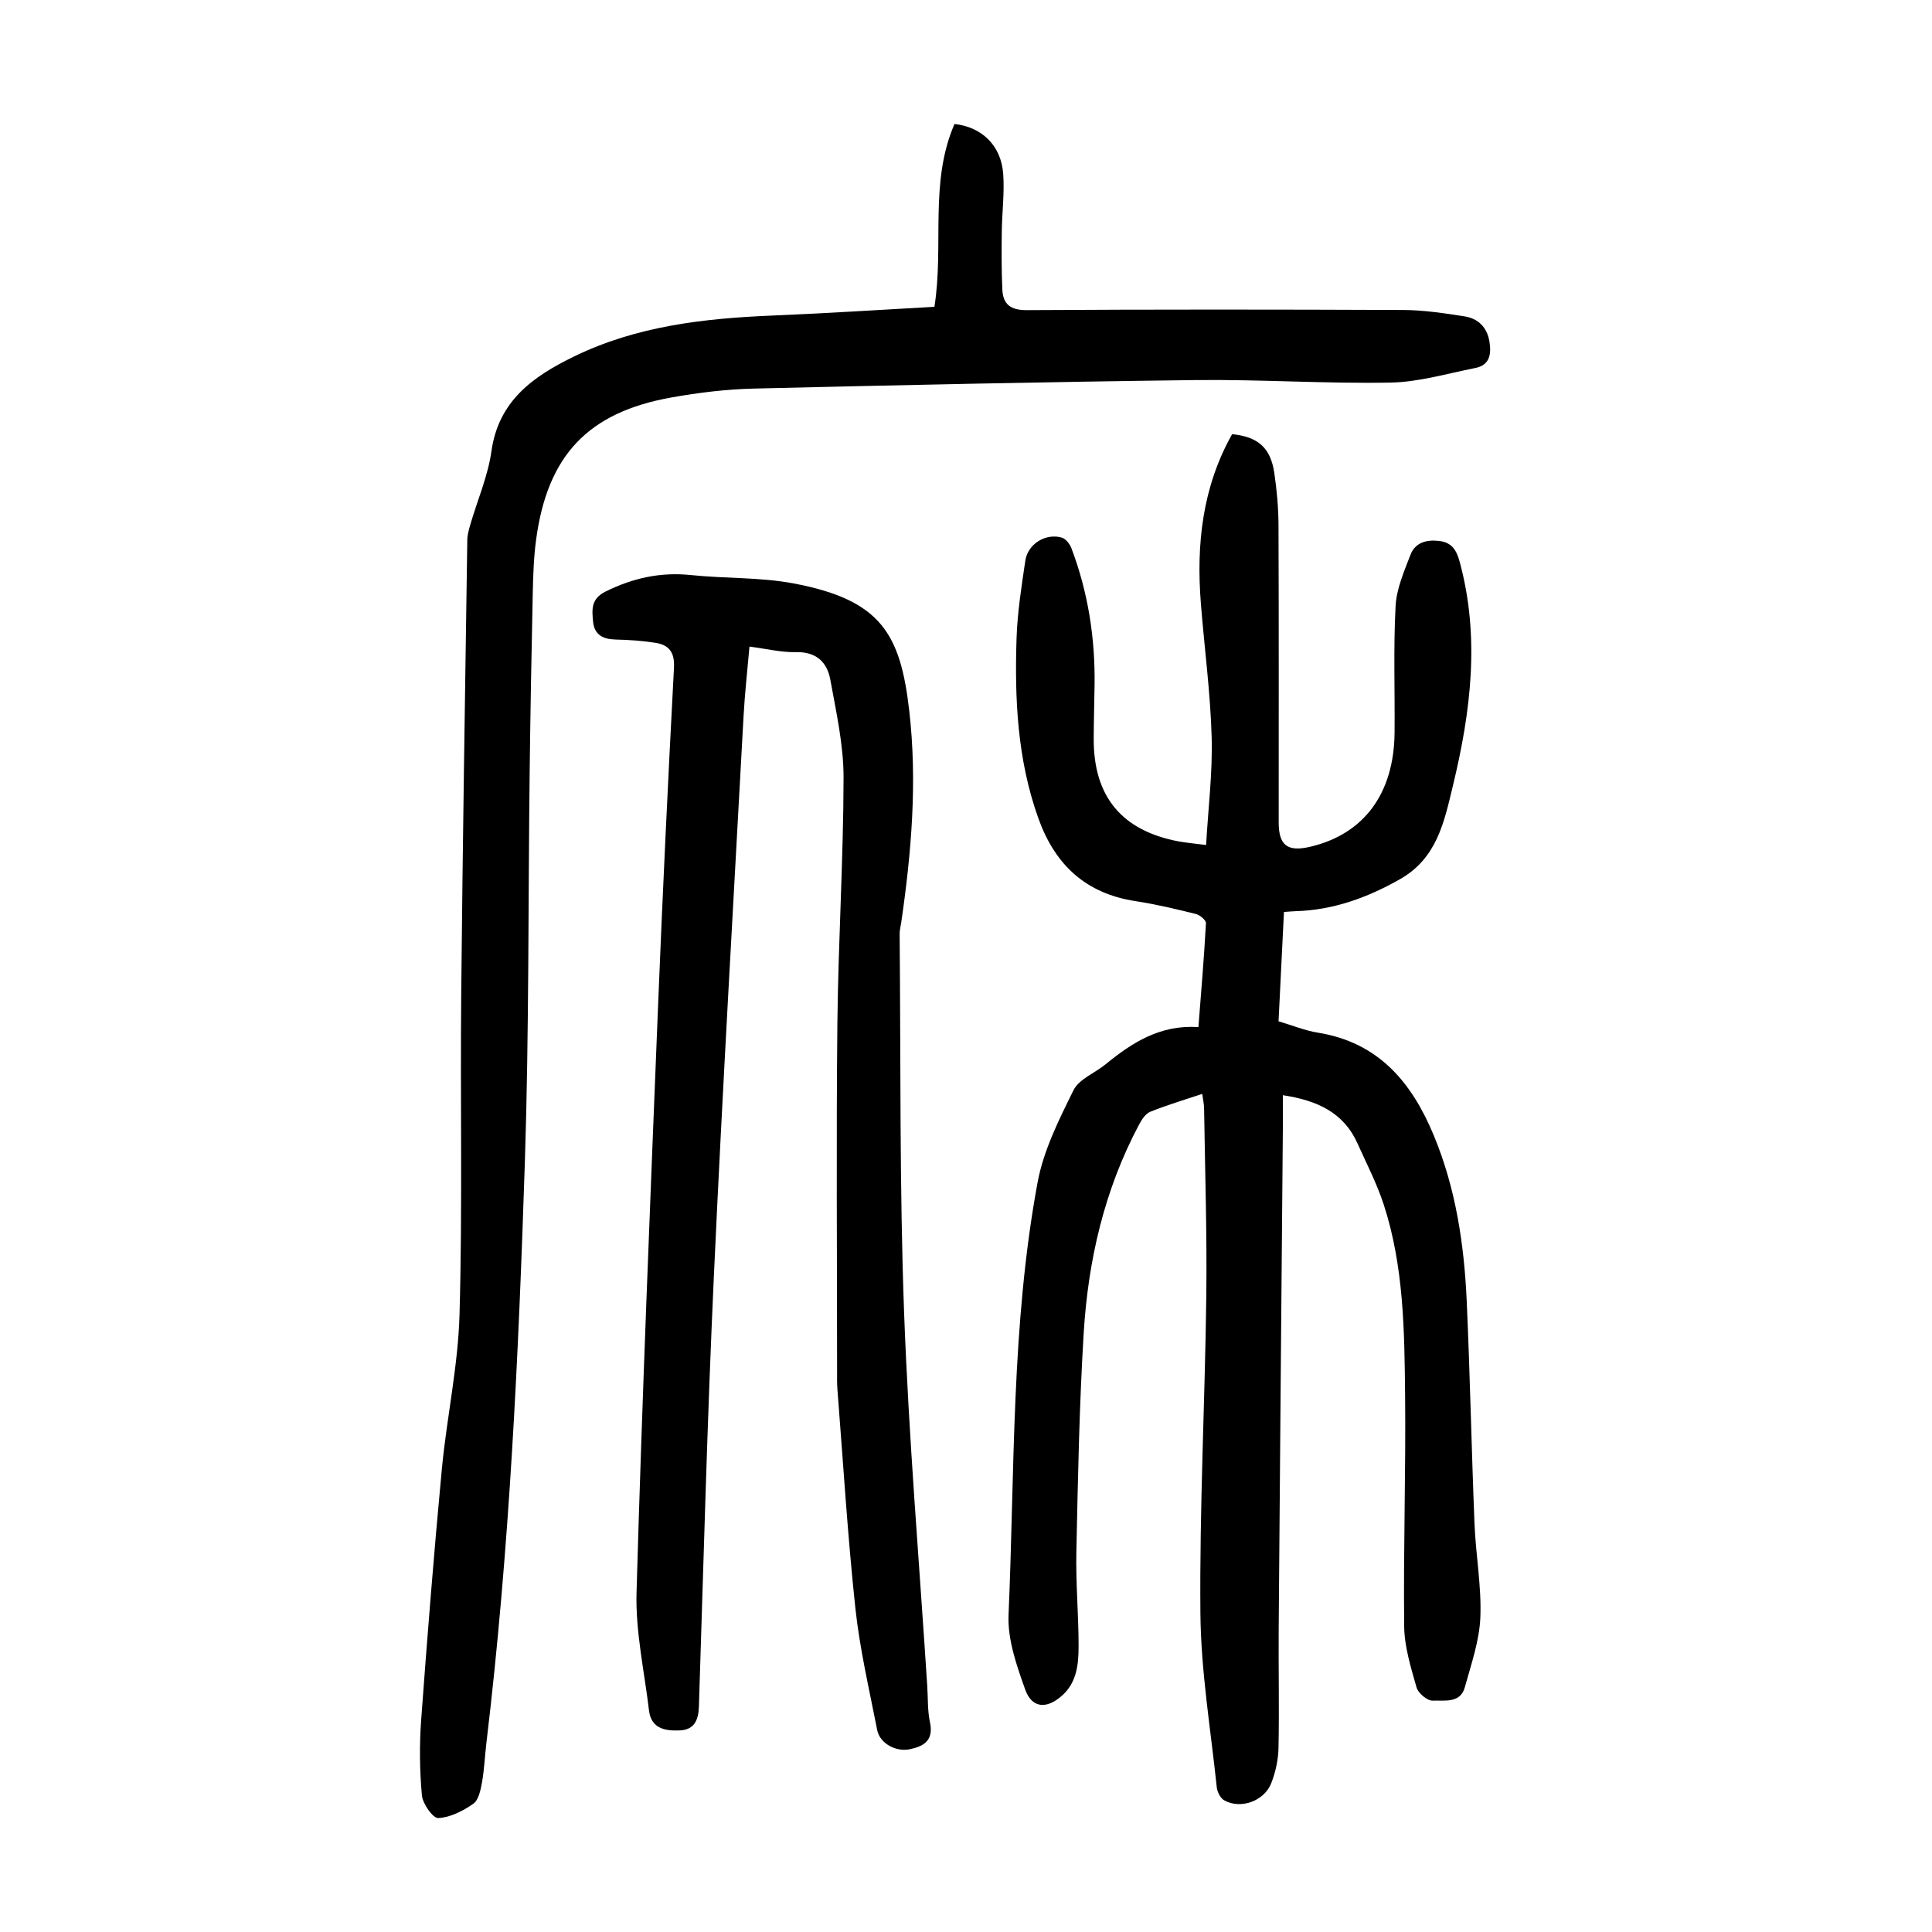
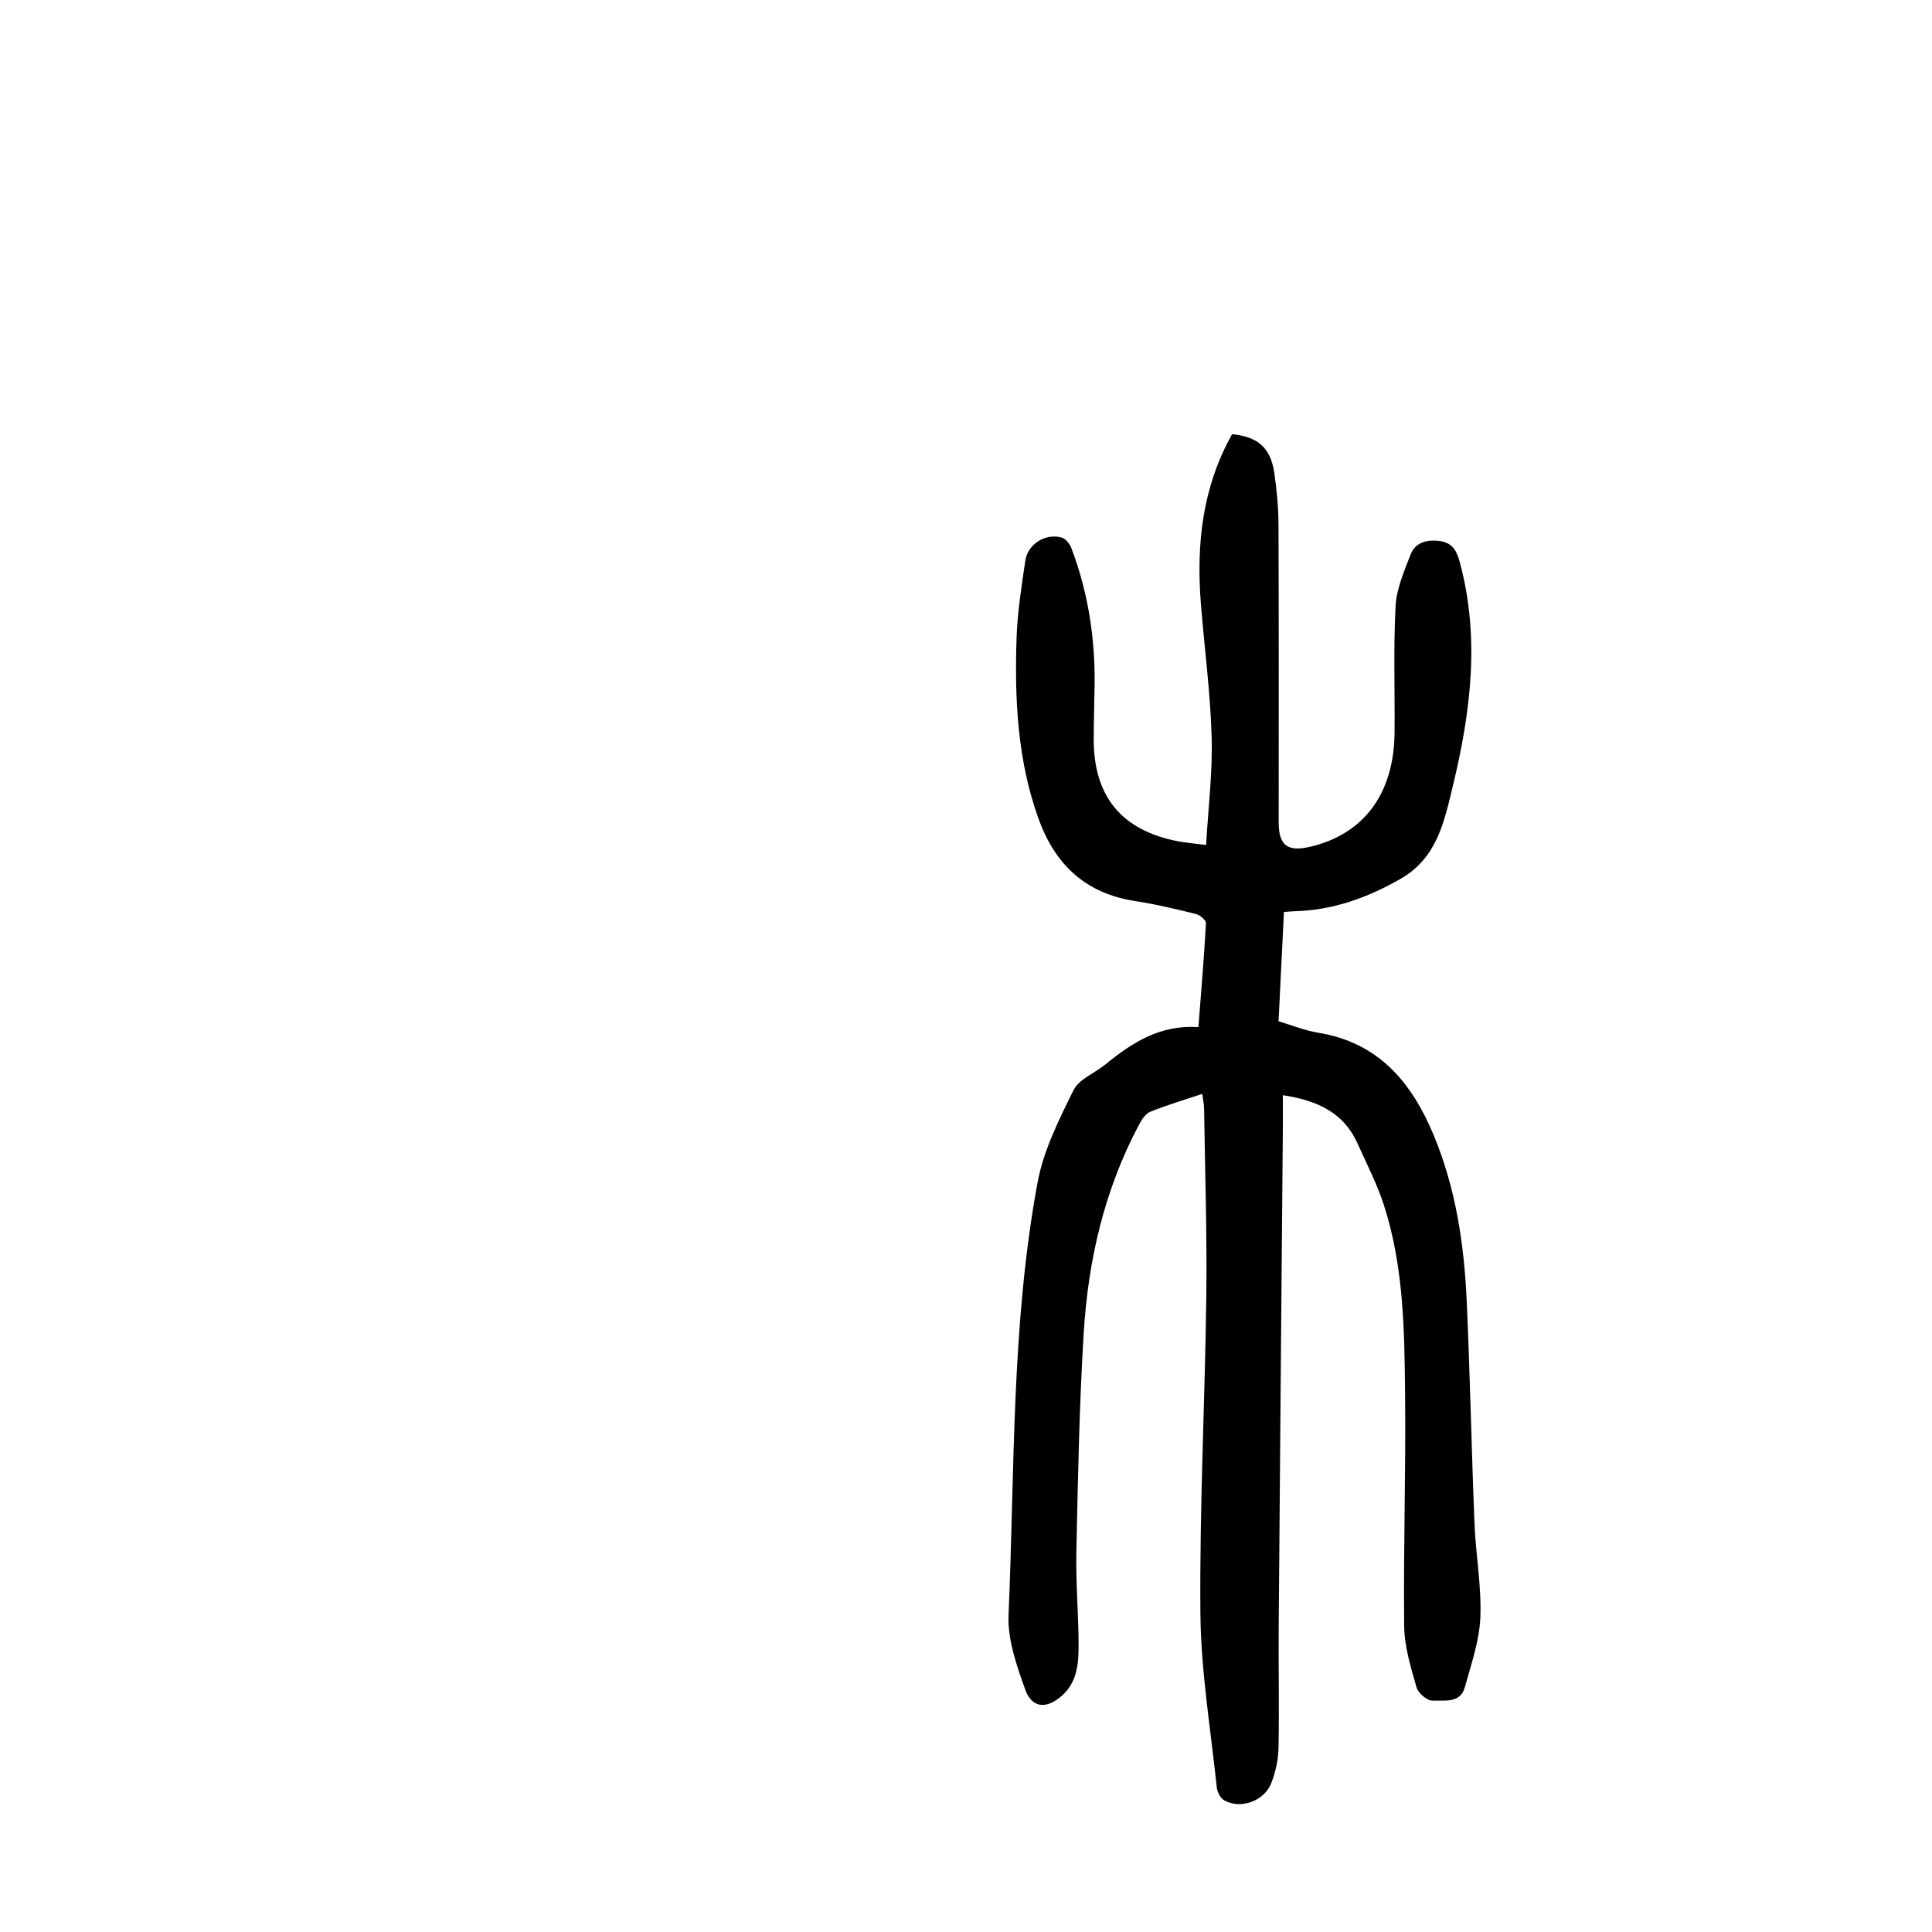
<svg xmlns="http://www.w3.org/2000/svg" version="1.1" id="zdic.net" x="0px" y="0px" viewBox="0 0 400 400" style="enable-background:new 0 0 400 400;" xml:space="preserve">
  <g>
    <path d="M248.91,226.48c-3.75,1.26-7.32,2.31-10.76,3.7c-0.99,0.4-1.79,1.65-2.34,2.69c-7.16,13.47-10.52,28.04-11.44,43.09   c-0.92,15.08-1.2,30.21-1.52,45.32c-0.14,6.48,0.46,12.98,0.46,19.47c0,3.75-0.33,7.57-3.45,10.33c-3.17,2.81-6.21,2.61-7.6-1.27   c-1.77-4.96-3.67-10.35-3.45-15.47c1.3-29.91,0.53-60,6.02-89.58c1.22-6.59,4.41-12.93,7.42-19.03c1.14-2.31,4.39-3.54,6.61-5.35   c5.5-4.49,11.3-8.26,19.26-7.73c0.57-7.41,1.18-14.46,1.56-21.52c0.03-0.62-1.25-1.69-2.09-1.9c-4.11-1.02-8.25-2.01-12.44-2.65   c-10.33-1.57-16.71-7.48-20.18-17.19c-4.34-12.13-4.92-24.68-4.5-37.32c0.18-5.34,1.03-10.68,1.81-15.98   c0.5-3.45,4.19-5.75,7.54-4.79c0.83,0.24,1.67,1.32,2.01,2.21c3.44,9.1,4.92,18.55,4.79,28.26c-0.05,3.75-0.17,7.5-0.18,11.24   c-0.02,11.89,5.78,18.92,17.46,21.17c1.58,0.3,3.19,0.43,5.81,0.77c0.43-7.58,1.36-14.98,1.15-22.35   c-0.26-9.22-1.5-18.41-2.23-27.63c-0.98-12.29,0.32-24.16,6.47-35.08c5.38,0.54,7.97,2.82,8.74,8.08c0.52,3.57,0.85,7.2,0.86,10.8   c0.08,20.5,0.04,40.99,0.04,61.49c0,4.75,1.8,6.15,6.49,5.06c11.12-2.59,17.38-10.99,17.5-23.6c0.08-8.74-0.25-17.5,0.21-26.23   c0.19-3.59,1.76-7.18,3.08-10.62c0.96-2.5,3.23-3.18,5.89-2.88c2.71,0.31,3.64,1.92,4.3,4.32c4.23,15.58,2.32,30.95-1.38,46.28   c-1.82,7.53-3.27,15.07-11,19.45c-6.77,3.83-13.78,6.38-21.57,6.61c-0.62,0.02-1.24,0.08-2.43,0.16   c-0.37,7.52-0.74,15.04-1.12,22.64c2.89,0.85,5.46,1.92,8.13,2.35c12.55,2.01,19.44,10.27,24,21.25c4.57,11,6.3,22.59,6.83,34.36   c0.69,15.34,0.99,30.7,1.61,46.05c0.26,6.49,1.47,12.98,1.21,19.42c-0.2,4.85-1.9,9.68-3.21,14.44c-0.94,3.42-4.26,2.67-6.65,2.78   c-1.11,0.05-3-1.53-3.34-2.71c-1.18-4.14-2.52-8.43-2.57-12.67c-0.18-15.99,0.36-31.98,0.19-47.97   c-0.14-13.23-0.26-26.54-4.41-39.32c-1.42-4.36-3.56-8.49-5.44-12.69c-2.84-6.35-8.26-8.9-15.46-9.99c0,2.4,0.02,4.7,0,7   c-0.29,34.48-0.6,68.97-0.86,103.45c-0.06,8.24,0.13,16.47-0.04,24.71c-0.05,2.44-0.61,4.99-1.5,7.27   c-1.46,3.74-6.35,5.46-9.74,3.56c-0.79-0.44-1.43-1.73-1.54-2.69c-1.26-12.03-3.29-24.06-3.39-36.1   c-0.19-21.85,0.95-43.71,1.22-65.57c0.16-12.86-0.26-25.74-0.45-38.6C249.33,228.8,249.09,227.83,248.91,226.48z" />
-     <path d="M193.46,63.52c2.02-12.69-1.1-25.78,4.16-37.85c5.65,0.62,9.64,4.44,10.08,10.29c0.29,3.96-0.24,7.97-0.29,11.96   c-0.05,3.98-0.07,7.97,0.11,11.95c0.13,3.1,1.64,4.36,5.07,4.34c26-0.16,52-0.14,77.99-0.03c4.22,0.02,8.45,0.67,12.64,1.32   c2.81,0.44,4.66,2.25,5.15,5.21c0.42,2.59,0.1,4.88-2.93,5.48c-5.83,1.15-11.67,2.91-17.53,3.02c-13.47,0.25-26.95-0.68-40.43-0.52   c-30.47,0.37-60.94,1.03-91.4,1.76c-5.72,0.14-11.48,0.84-17.12,1.85c-17.21,3.08-25.6,11.97-27.96,29.39   c-0.5,3.7-0.62,7.46-0.7,11.2c-0.27,12.34-0.49,24.69-0.64,37.03c-0.32,26.87-0.12,53.75-0.99,80.59   c-1.31,40.21-3.18,80.4-7.97,120.39c-0.33,2.73-0.43,5.49-0.92,8.19c-0.28,1.55-0.7,3.61-1.8,4.37c-2.13,1.48-4.76,2.83-7.24,2.95   c-1.11,0.05-3.23-2.95-3.39-4.7c-0.47-5.18-0.53-10.45-0.15-15.64c1.27-17.32,2.65-34.63,4.28-51.92   c1.01-10.68,3.36-21.29,3.66-31.98c0.62-22.09,0.14-44.22,0.35-66.33c0.3-31.36,0.8-62.71,1.26-94.07c0.02-1.1,0.35-2.21,0.66-3.28   c1.47-5.03,3.62-9.96,4.34-15.09c1.47-10.45,8.68-15.49,17.05-19.57c12.96-6.33,26.94-7.91,41.13-8.5   C170.98,64.88,182.06,64.15,193.46,63.52z" />
-     <path d="M155.17,133.87c-0.43,4.94-0.96,9.62-1.22,14.32c-2.1,38.67-4.37,77.33-6.15,116.02c-1.37,29.71-2.14,59.44-3.1,89.16   c-0.09,2.81-1.02,4.76-3.91,4.89c-2.94,0.13-5.96-0.27-6.42-4.12c-0.97-8.16-2.82-16.37-2.58-24.51c1.16-40.34,2.82-80.67,4.44-121   c0.94-23.47,2.07-46.94,3.31-70.4c0.17-3.24-1.08-4.72-3.88-5.15c-2.7-0.42-5.45-0.61-8.18-0.67c-2.61-0.06-4.43-0.95-4.69-3.72   c-0.23-2.45-0.48-4.7,2.57-6.21c5.65-2.8,11.38-4.08,17.69-3.42c7.07,0.74,14.31,0.42,21.25,1.73   c18.11,3.41,22.11,10.46,23.94,26.27c1.71,14.74,0.47,29.43-1.67,44.06c-0.11,0.74-0.32,1.48-0.31,2.22   c0.24,26.11-0.03,52.25,0.92,78.33c0.95,25.84,3.14,51.63,4.8,77.44c0.16,2.49,0.04,5.05,0.56,7.47c0.8,3.74-1.25,4.99-4.23,5.59   c-2.85,0.58-6.16-1.25-6.69-3.95c-1.65-8.44-3.63-16.86-4.54-25.4c-1.6-15.01-2.52-30.1-3.7-45.16c-0.1-1.24-0.07-2.5-0.07-3.75   c0-24-0.19-48,0.06-71.99c0.18-16.97,1.25-33.93,1.28-50.9c0.01-6.77-1.52-13.57-2.74-20.29c-0.65-3.59-2.87-5.81-7.09-5.71   C161.76,135.09,158.68,134.32,155.17,133.87z" />
  </g>
</svg>